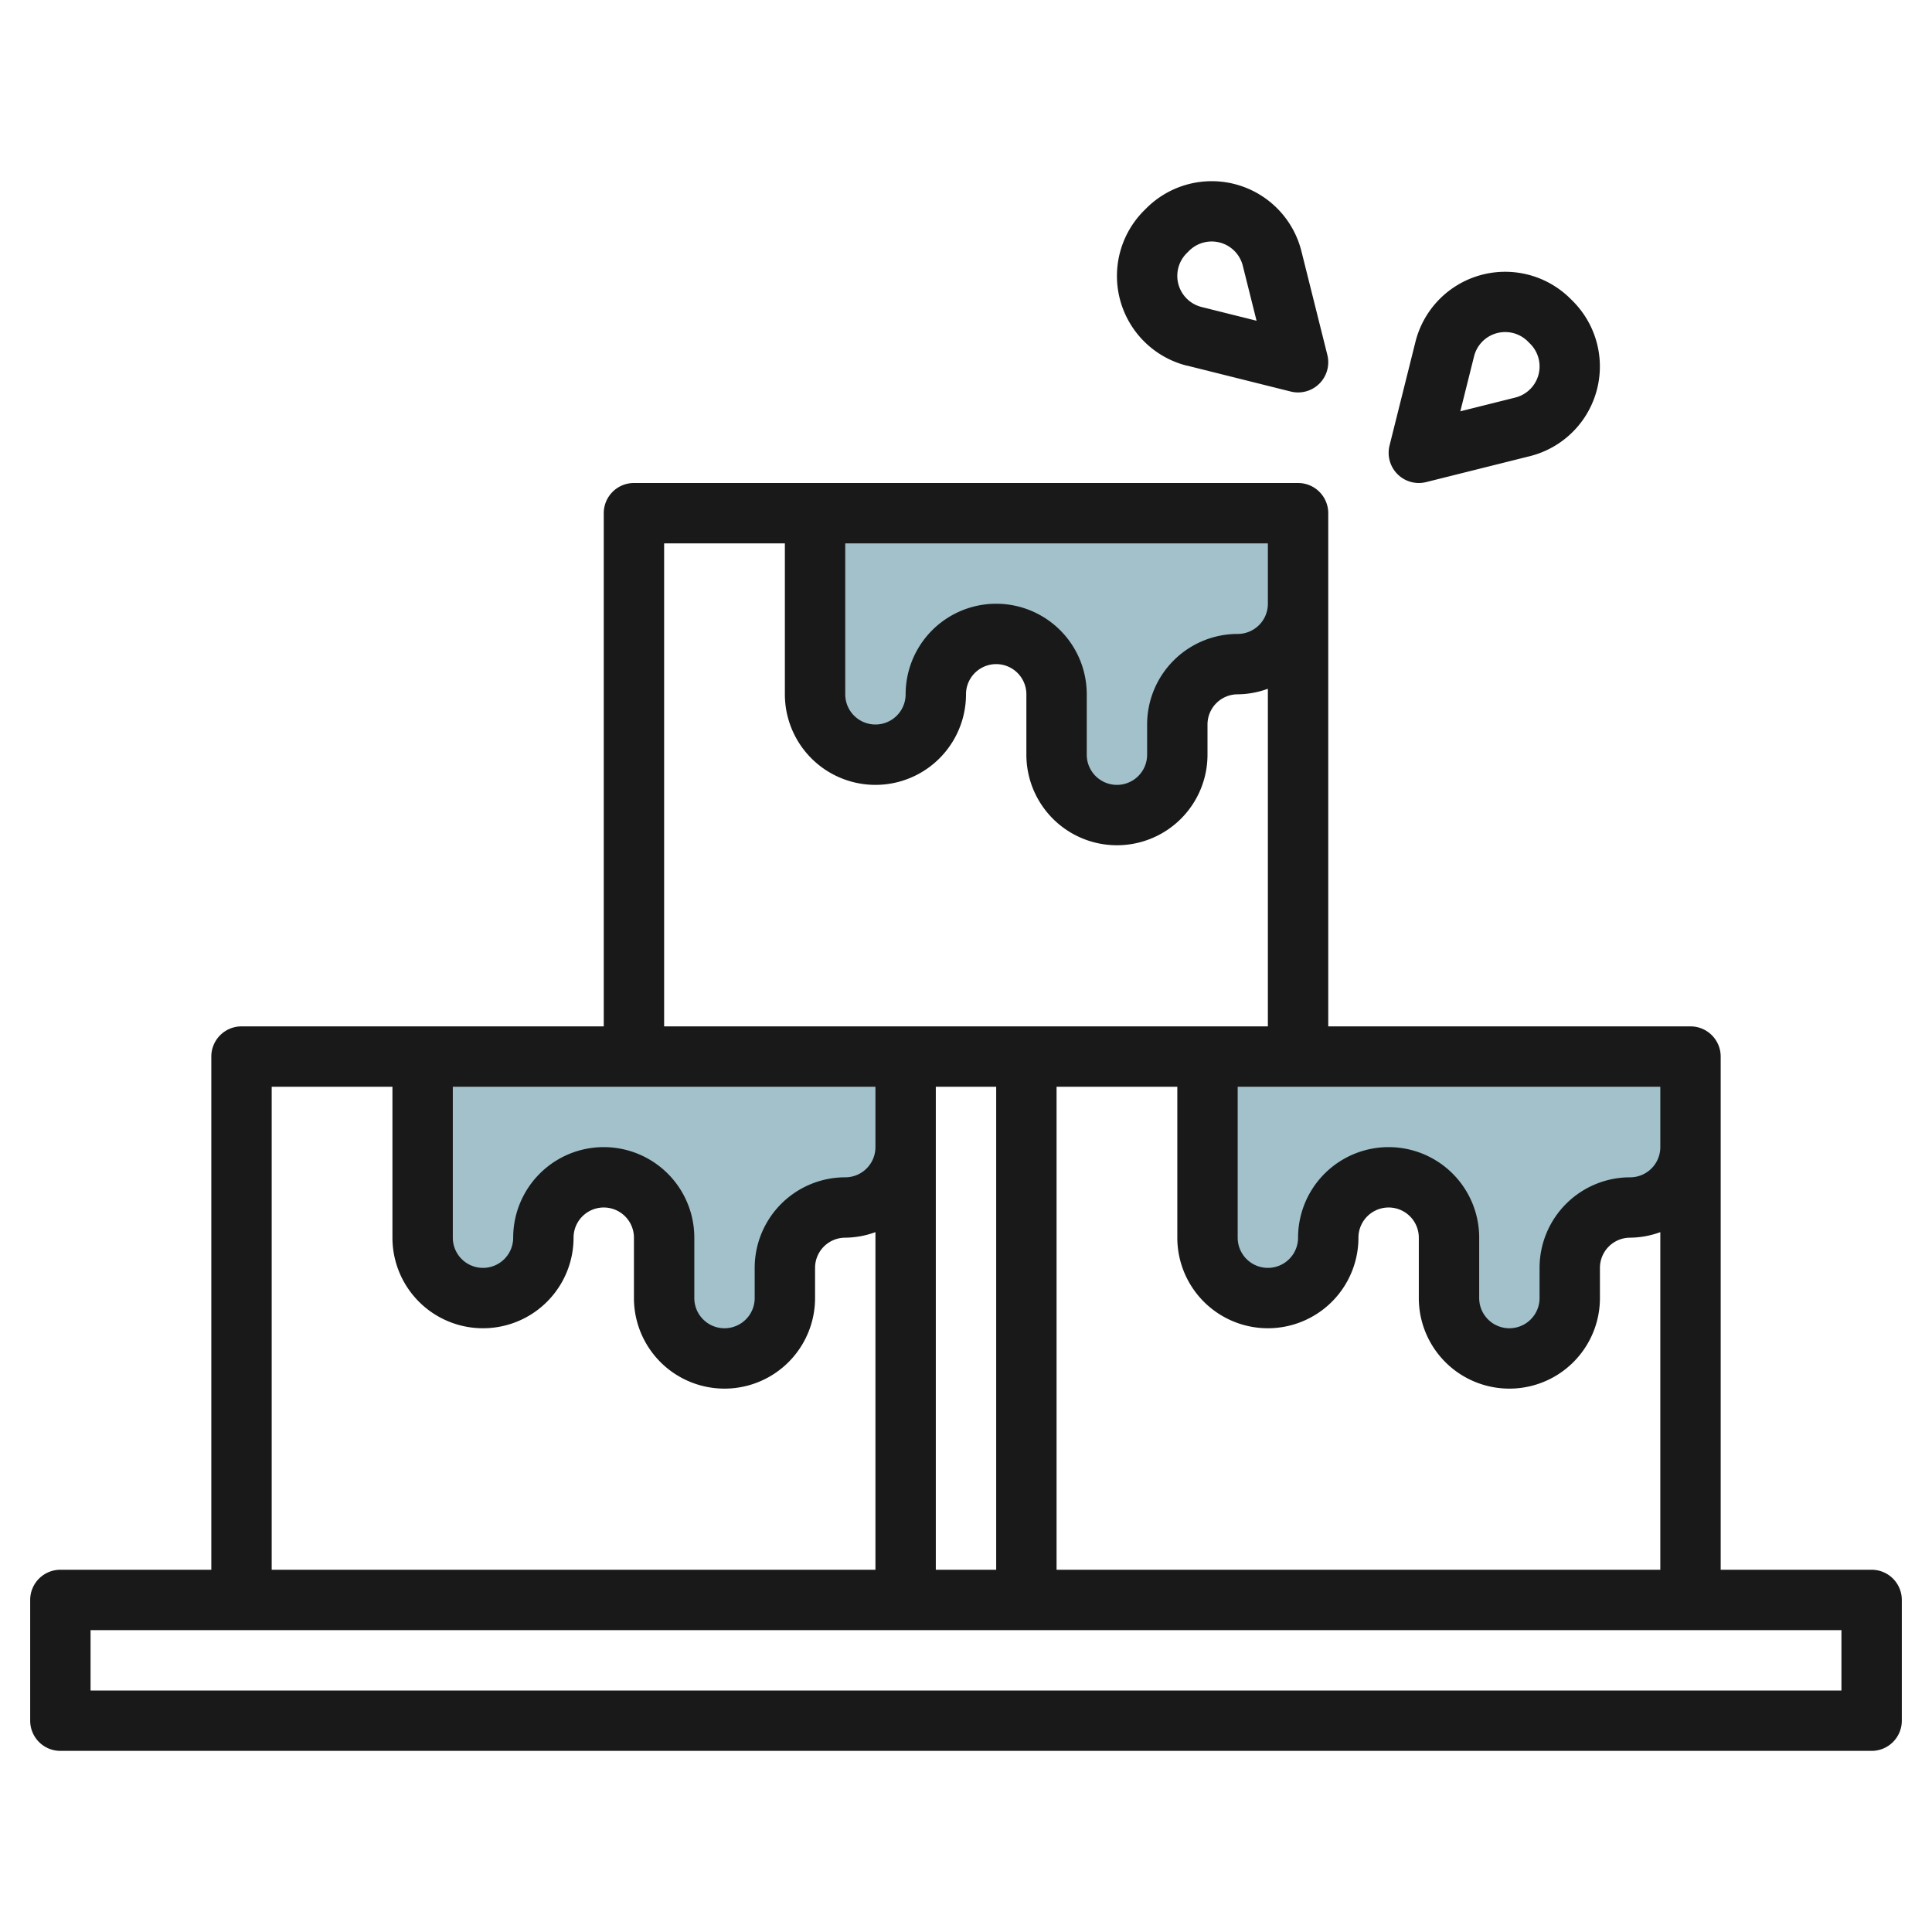
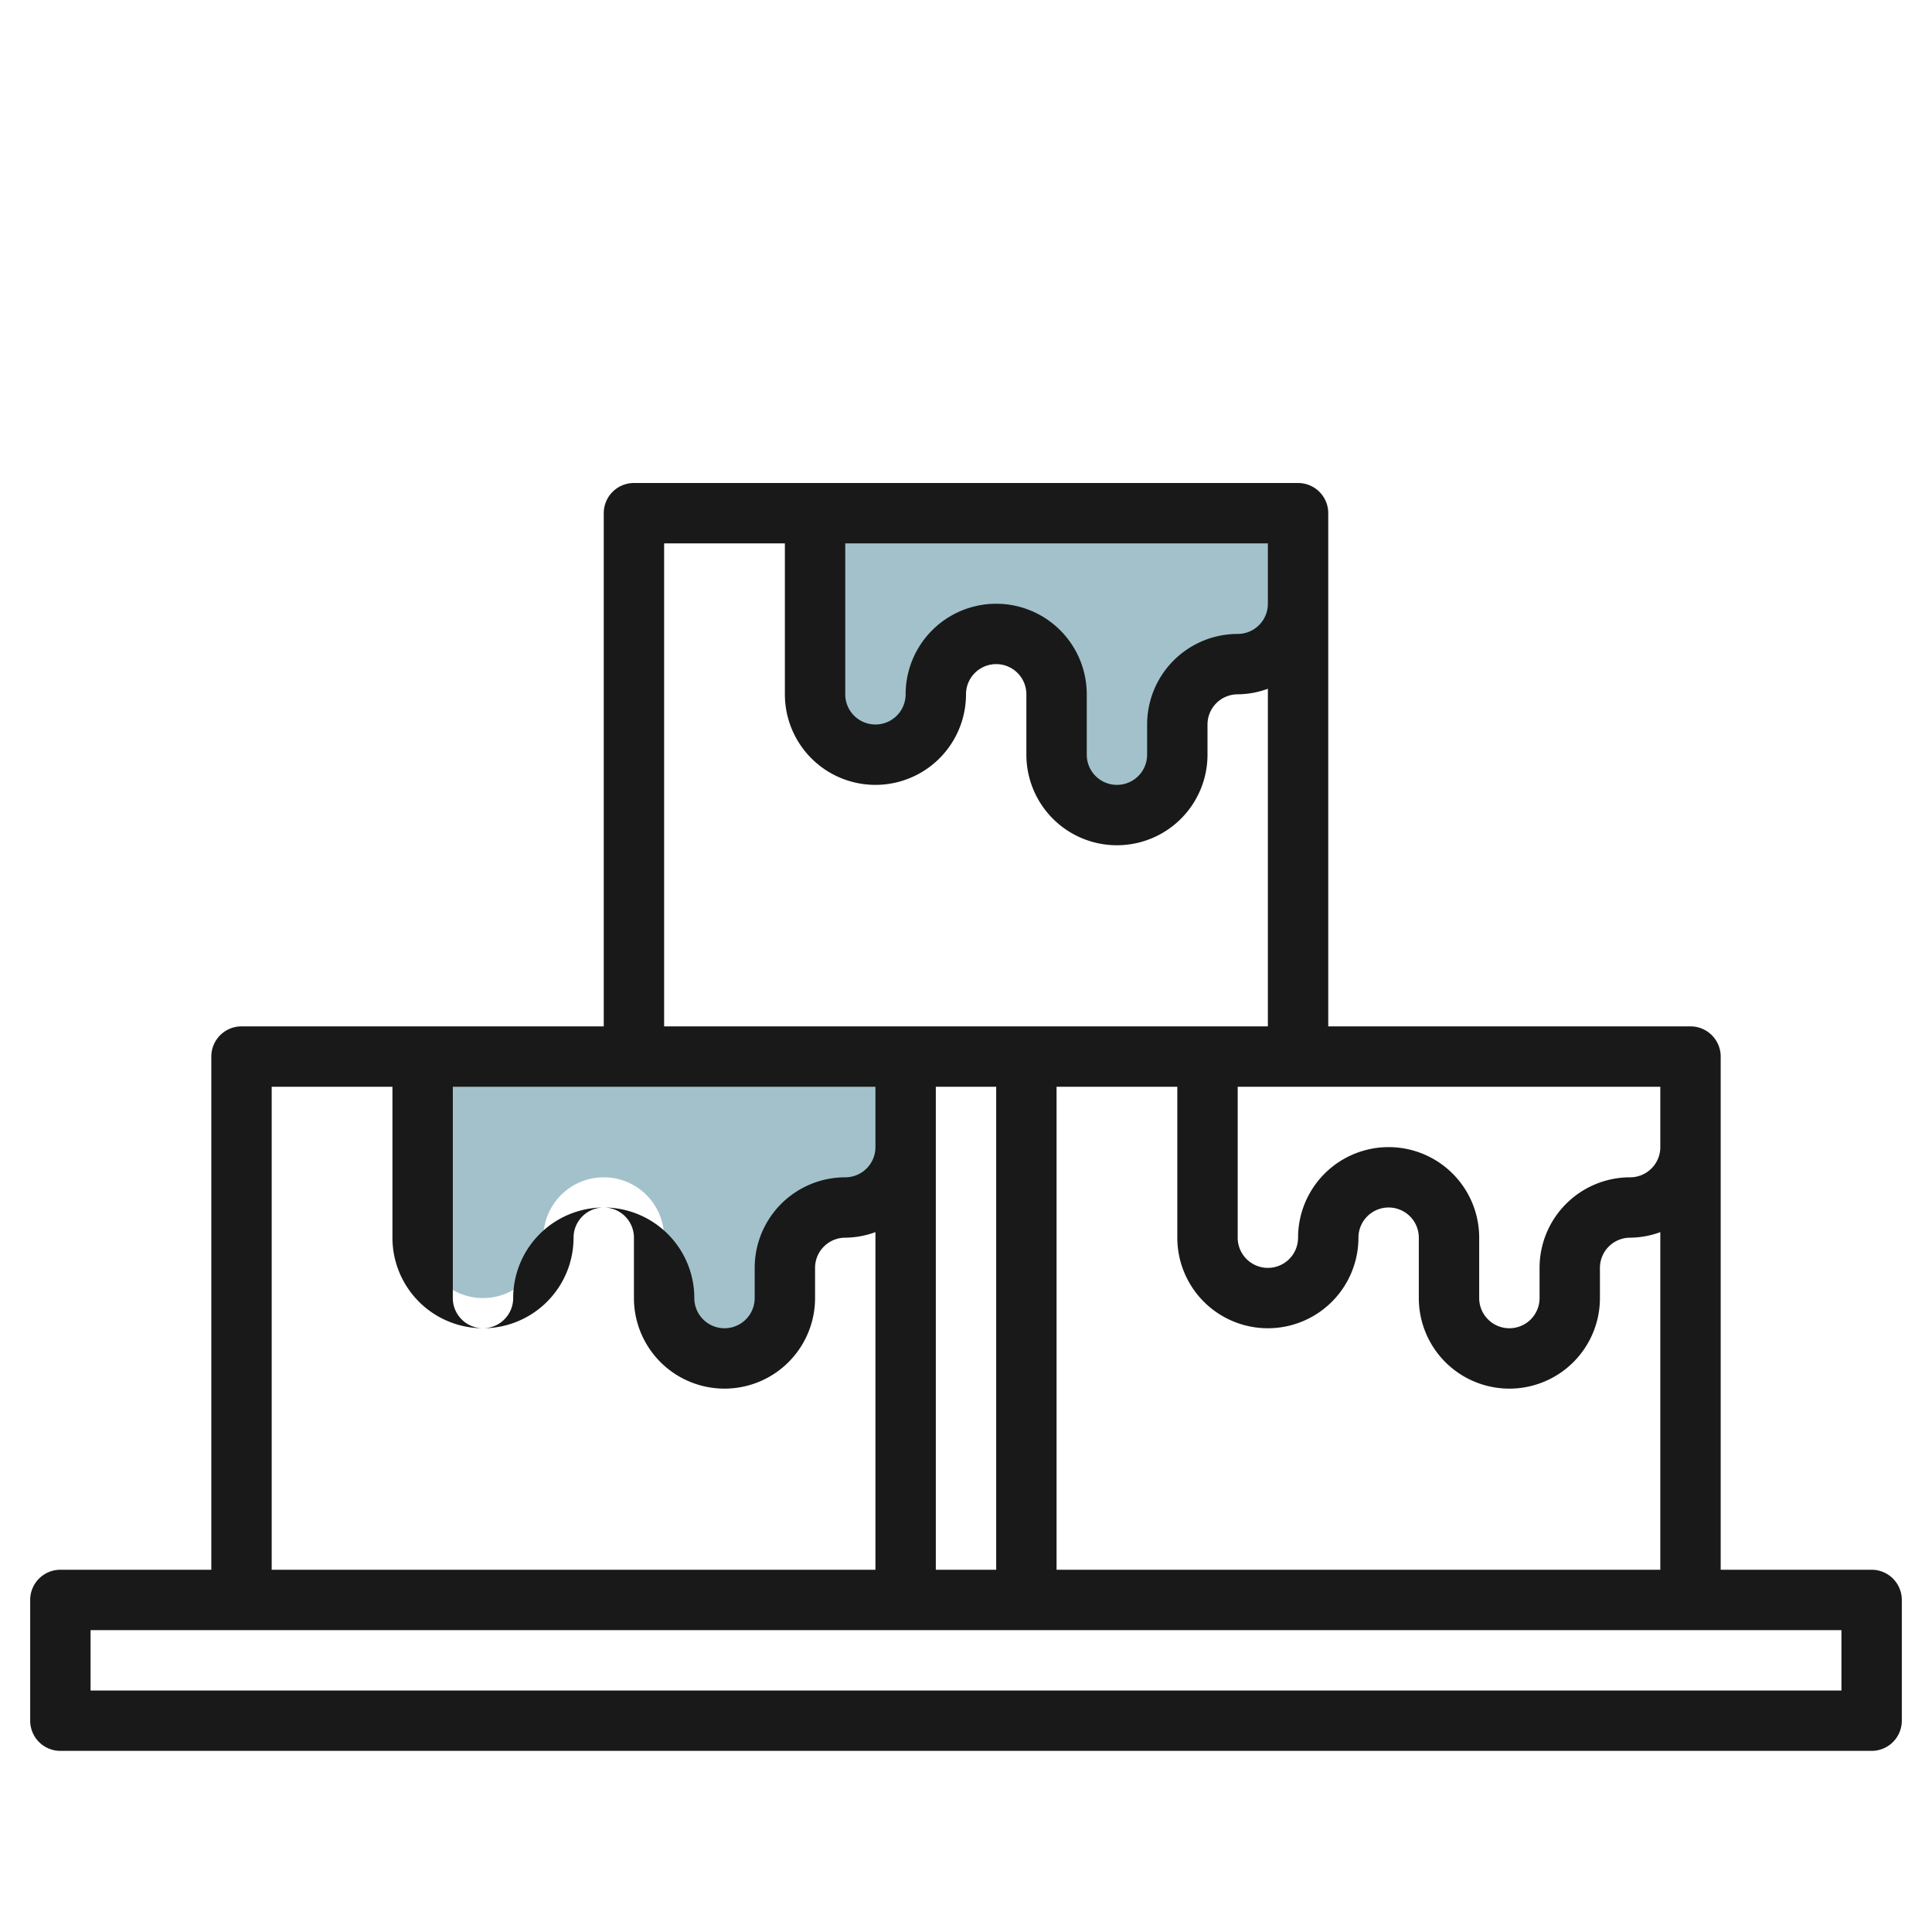
<svg xmlns="http://www.w3.org/2000/svg" id="Layer_3" height="512" viewBox="0 0 64 64" width="512" data-name="Layer 3">
  <g fill="#a3c1ca">
-     <path d="m40 35v6a2 2 0 0 0 2 2 2 2 0 0 0 2-2 2 2 0 0 1 2-2 2 2 0 0 1 2 2v2a2 2 0 0 0 2 2 2 2 0 0 0 2-2v-1a2 2 0 0 1 2-2 2 2 0 0 0 2-2v-3z" />
    <path d="m14 35v6a2 2 0 0 0 2 2 2 2 0 0 0 2-2 2 2 0 0 1 2-2 2 2 0 0 1 2 2v2a2 2 0 0 0 2 2 2 2 0 0 0 2-2v-1a2 2 0 0 1 2-2 2 2 0 0 0 2-2v-3z" />
    <path d="m27 17v6a2 2 0 0 0 2 2 2 2 0 0 0 2-2 2 2 0 0 1 2-2 2 2 0 0 1 2 2v2a2 2 0 0 0 2 2 2 2 0 0 0 2-2v-1a2 2 0 0 1 2-2 2 2 0 0 0 2-2v-3z" />
  </g>
-   <path d="m39.32 12.111 3.437.859a1.01 1.01 0 0 0 .243.03 1 1 0 0 0 .97-1.243l-.859-3.436a3.063 3.063 0 0 0 -5.138-1.421l-.076.076a3.064 3.064 0 0 0 1.423 5.138zm-.008-3.724.075-.075a1.062 1.062 0 0 1 1.783.494l.455 1.819-1.82-.455a1.062 1.062 0 0 1 -.493-1.783z" fill="#191919" />
-   <path d="m47 16a1.01 1.01 0 0 0 .243-.03l3.436-.859a3.063 3.063 0 0 0 1.421-5.138l-.073-.073a3.064 3.064 0 0 0 -5.138 1.423l-.859 3.437a1 1 0 0 0 .97 1.24zm1.83-4.195a1.06 1.06 0 0 1 .555-.693 1.073 1.073 0 0 1 .476-.112 1.061 1.061 0 0 1 .752.312l.075.075a1.062 1.062 0 0 1 -.494 1.783l-1.819.455z" fill="#191919" />
-   <path d="m62 52h-5v-17a1 1 0 0 0 -1-1h-12v-17a1 1 0 0 0 -1-1h-22a1 1 0 0 0 -1 1v17h-12a1 1 0 0 0 -1 1v17h-5a1 1 0 0 0 -1 1v4a1 1 0 0 0 1 1h60a1 1 0 0 0 1-1v-4a1 1 0 0 0 -1-1zm-7-16v2a1 1 0 0 1 -1 1 3 3 0 0 0 -3 3v1a1 1 0 0 1 -2 0v-2a3 3 0 0 0 -6 0 1 1 0 0 1 -2 0v-5zm-13 8a3 3 0 0 0 3-3 1 1 0 0 1 2 0v2a3 3 0 0 0 6 0v-1a1 1 0 0 1 1-1 2.966 2.966 0 0 0 1-.184v11.184h-20v-16h4v5a3 3 0 0 0 3 3zm-14-26h14v2a1 1 0 0 1 -1 1 3 3 0 0 0 -3 3v1a1 1 0 0 1 -2 0v-2a3 3 0 0 0 -6 0 1 1 0 0 1 -2 0zm-6 0h4v5a3 3 0 0 0 6 0 1 1 0 0 1 2 0v2a3 3 0 0 0 6 0v-1a1 1 0 0 1 1-1 2.966 2.966 0 0 0 1-.184v11.184h-20zm11 18v16h-2v-16zm-18 0h14v2a1 1 0 0 1 -1 1 3 3 0 0 0 -3 3v1a1 1 0 0 1 -2 0v-2a3 3 0 0 0 -6 0 1 1 0 0 1 -2 0zm-6 0h4v5a3 3 0 0 0 6 0 1 1 0 0 1 2 0v2a3 3 0 0 0 6 0v-1a1 1 0 0 1 1-1 2.966 2.966 0 0 0 1-.184v11.184h-20zm52 20h-58v-2h58z" fill="#191919" />
+   <path d="m62 52h-5v-17a1 1 0 0 0 -1-1h-12v-17a1 1 0 0 0 -1-1h-22a1 1 0 0 0 -1 1v17h-12a1 1 0 0 0 -1 1v17h-5a1 1 0 0 0 -1 1v4a1 1 0 0 0 1 1h60a1 1 0 0 0 1-1v-4a1 1 0 0 0 -1-1zm-7-16v2a1 1 0 0 1 -1 1 3 3 0 0 0 -3 3v1a1 1 0 0 1 -2 0v-2a3 3 0 0 0 -6 0 1 1 0 0 1 -2 0v-5zm-13 8a3 3 0 0 0 3-3 1 1 0 0 1 2 0v2a3 3 0 0 0 6 0v-1a1 1 0 0 1 1-1 2.966 2.966 0 0 0 1-.184v11.184h-20v-16h4v5a3 3 0 0 0 3 3zm-14-26h14v2a1 1 0 0 1 -1 1 3 3 0 0 0 -3 3v1a1 1 0 0 1 -2 0v-2a3 3 0 0 0 -6 0 1 1 0 0 1 -2 0zm-6 0h4v5a3 3 0 0 0 6 0 1 1 0 0 1 2 0v2a3 3 0 0 0 6 0v-1a1 1 0 0 1 1-1 2.966 2.966 0 0 0 1-.184v11.184h-20zm11 18v16h-2v-16zm-18 0h14v2a1 1 0 0 1 -1 1 3 3 0 0 0 -3 3v1a1 1 0 0 1 -2 0a3 3 0 0 0 -6 0 1 1 0 0 1 -2 0zm-6 0h4v5a3 3 0 0 0 6 0 1 1 0 0 1 2 0v2a3 3 0 0 0 6 0v-1a1 1 0 0 1 1-1 2.966 2.966 0 0 0 1-.184v11.184h-20zm52 20h-58v-2h58z" fill="#191919" />
</svg>